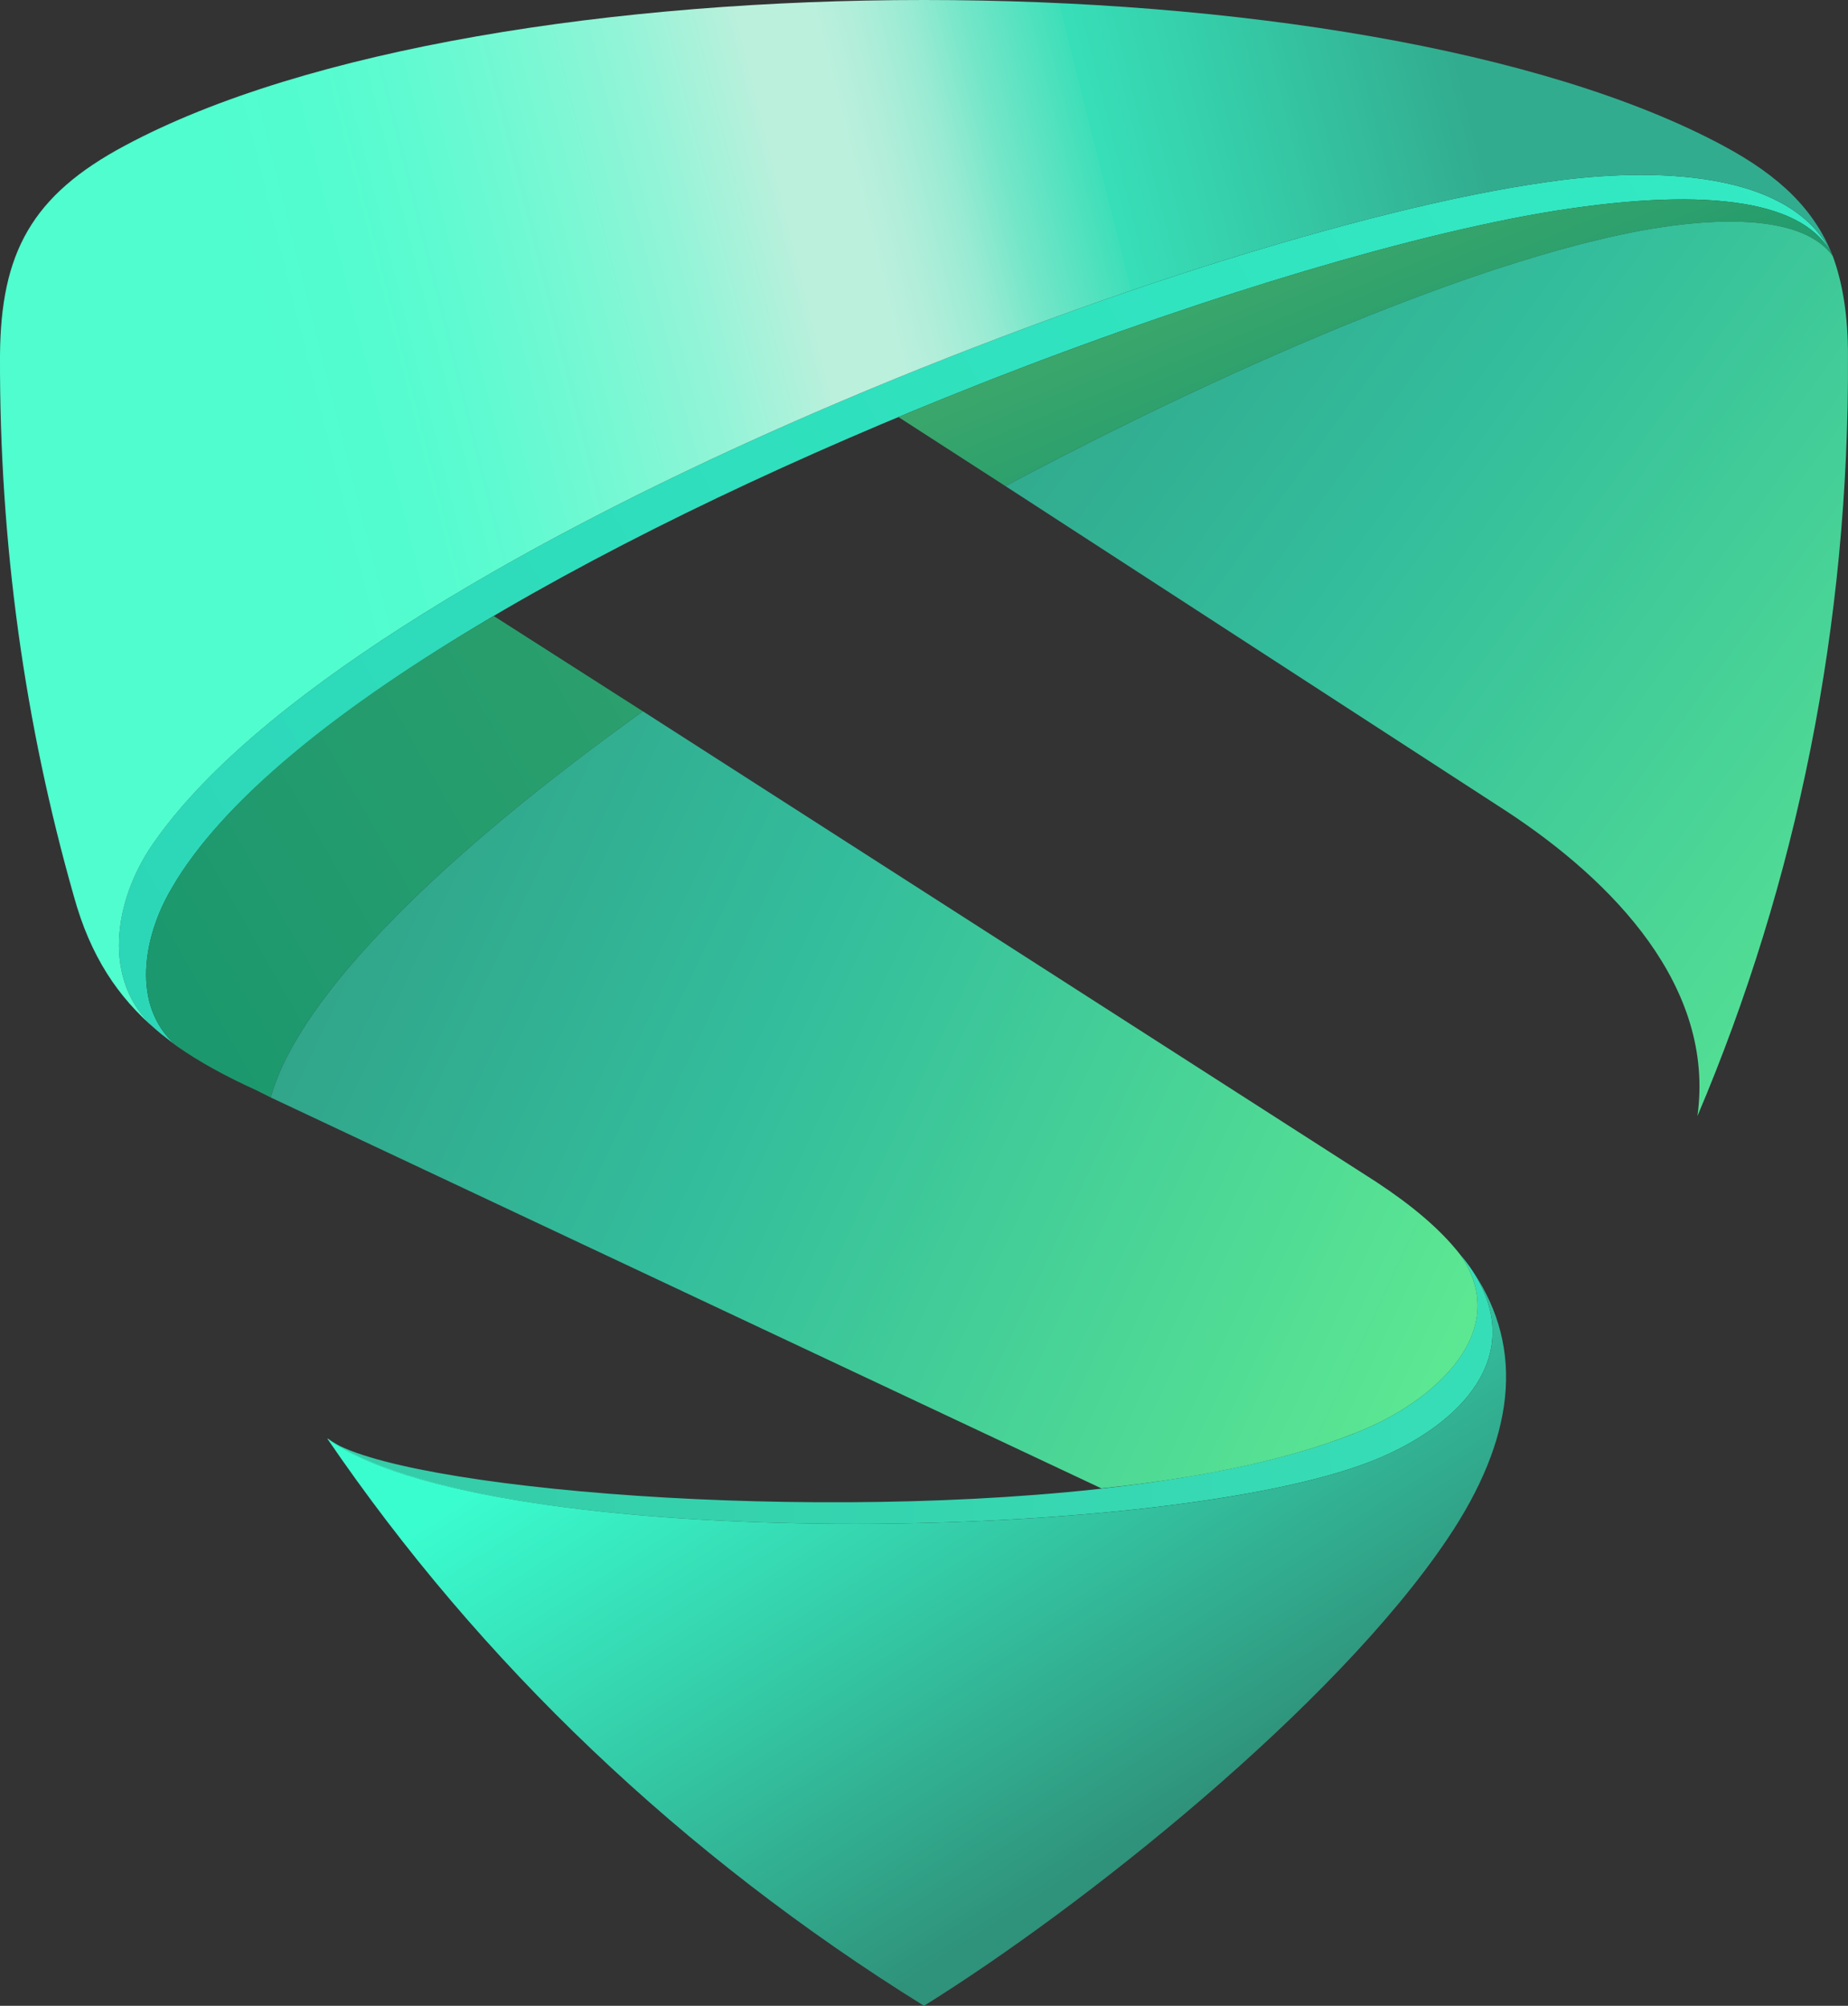
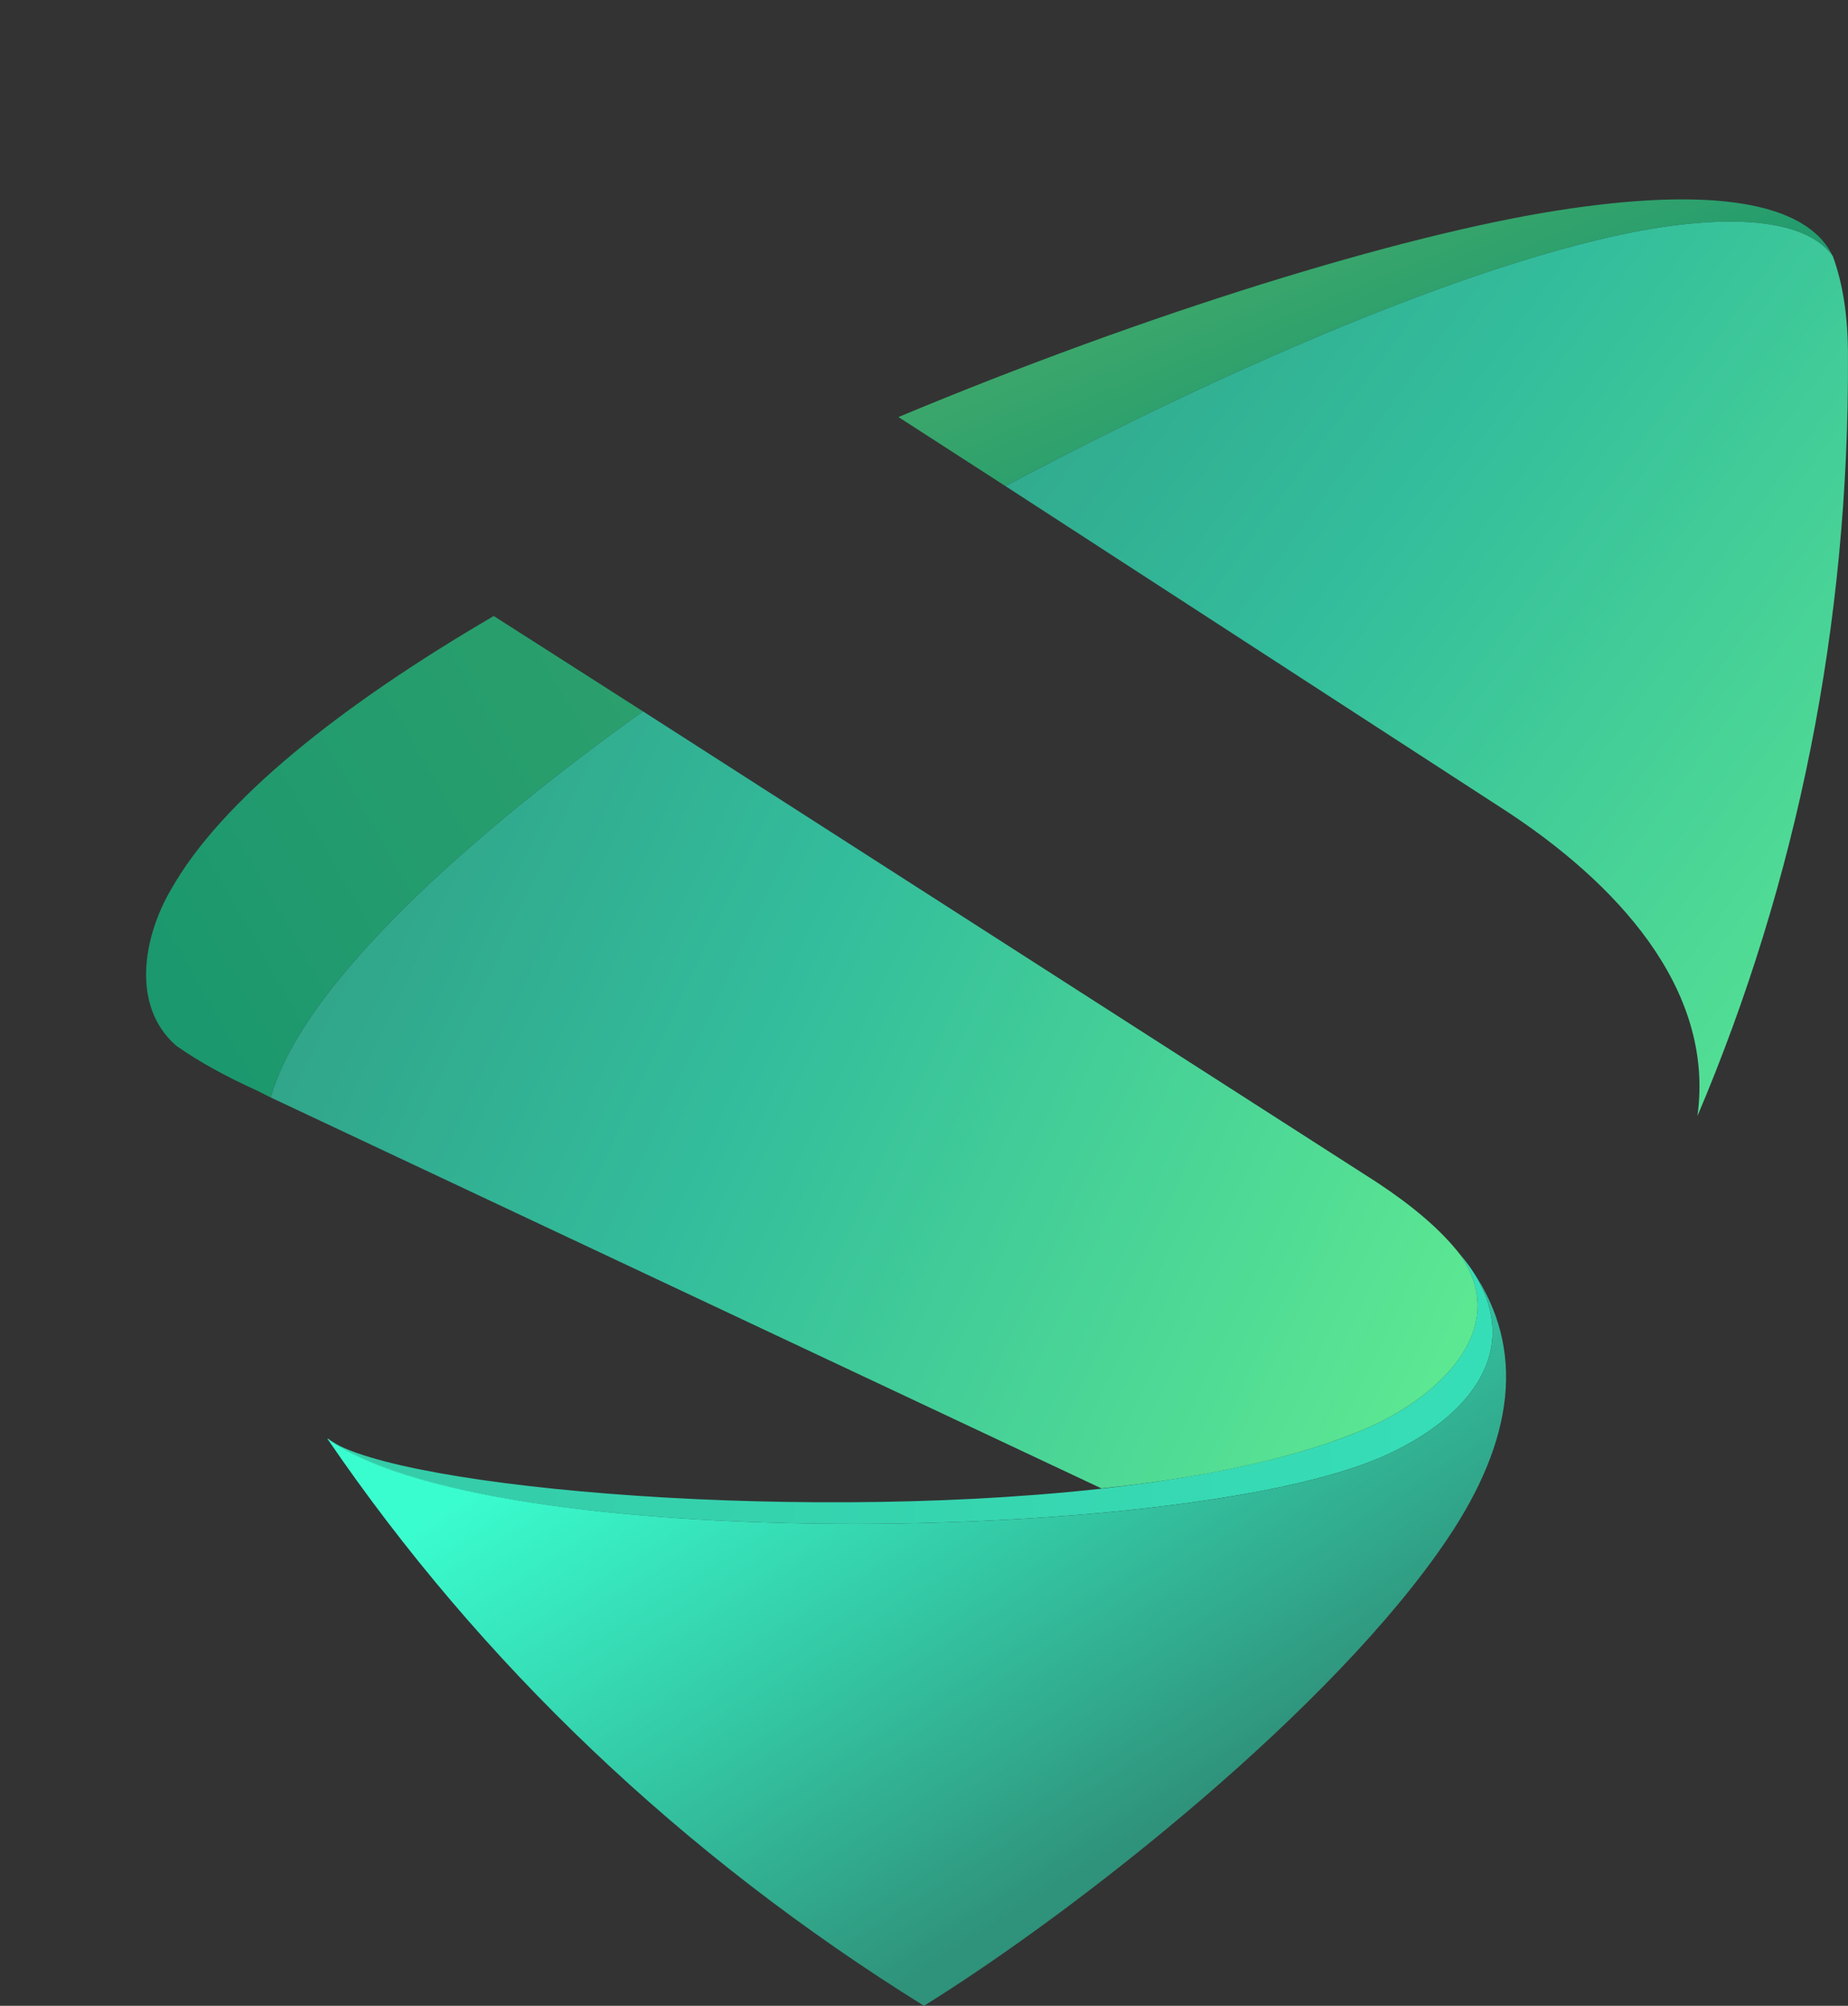
<svg xmlns="http://www.w3.org/2000/svg" xmlns:xlink="http://www.w3.org/1999/xlink" id="Layer_1" viewBox="0 0 1283.82 1393.07">
  <rect x="0" y="0" width="1283.82" height="1393.07" fill="#333333" stroke="none" />
  <defs>
    <style>.cls-1{fill:url(#linear-gradient-4);}.cls-1,.cls-2,.cls-3,.cls-4,.cls-5,.cls-6,.cls-7,.cls-8,.cls-9{fill-rule:evenodd;}.cls-2{fill:url(#linear-gradient-2);}.cls-3{fill:url(#linear-gradient);}.cls-4{fill:url(#linear-gradient-9);}.cls-5{fill:url(#linear-gradient-6);}.cls-6{fill:url(#linear-gradient-5);}.cls-7{fill:url(#linear-gradient-7);}.cls-8{fill:url(#linear-gradient-8);}.cls-9{fill:url(#linear-gradient-3);}</style>
    <linearGradient id="linear-gradient" x1="-474.96" y1="1019.81" x2="2295.54" y2="-561.64" gradientUnits="userSpaceOnUse">
      <stop offset="0" stop-color="#9a95bb" />
      <stop offset="0" stop-color="#29cdb2" />
      <stop offset=".38" stop-color="#2fdfbd" />
      <stop offset="1" stop-color="#3afdcf" />
    </linearGradient>
    <linearGradient id="linear-gradient-2" x1=".73" y1="423.36" x2="1256" y2="108.96" gradientUnits="userSpaceOnUse">
      <stop offset=".17" stop-color="#50fdcf" />
      <stop offset=".23" stop-color="#54fccf" />
      <stop offset=".28" stop-color="#60fad1" />
      <stop offset=".34" stop-color="#76f8d3" />
      <stop offset=".4" stop-color="#93f4d7" />
      <stop offset=".46" stop-color="#b9f0dc" />
      <stop offset=".46" stop-color="#bbf0dd" />
      <stop offset=".48" stop-color="#bbf0dd" />
      <stop offset=".5" stop-color="#bbf0dd" />
      <stop offset=".52" stop-color="#b2eeda" />
      <stop offset=".55" stop-color="#9aebd3" />
      <stop offset=".58" stop-color="#73e6c8" />
      <stop offset=".63" stop-color="#3edfb9" />
      <stop offset=".63" stop-color="#37dfb8" />
      <stop offset=".72" stop-color="#35c9a6" />
      <stop offset=".83" stop-color="#32ac8f" />
    </linearGradient>
    <linearGradient id="linear-gradient-3" x1="1276.5" y1="964.72" x2="-58.95" y2="964.72" gradientUnits="userSpaceOnUse">
      <stop offset="0" stop-color="#9a95bb" />
      <stop offset="0" stop-color="#37e4bc" />
      <stop offset=".93" stop-color="#34c6a4" />
    </linearGradient>
    <linearGradient id="linear-gradient-4" x1="335.42" y1="919.55" x2="568.03" y2="1285.56" gradientUnits="userSpaceOnUse">
      <stop offset=".15" stop-color="#3afdcf" />
      <stop offset=".33" stop-color="#2ecaa6" />
      <stop offset=".73" stop-color="#114e3f" />
      <stop offset=".97" stop-color="#000" />
    </linearGradient>
    <linearGradient id="linear-gradient-5" x1="537.17" y1="802.32" x2="834.75" y2="1270.57" gradientUnits="userSpaceOnUse">
      <stop offset=".15" stop-color="#3afdcf" />
      <stop offset=".55" stop-color="#34cba7" />
      <stop offset=".97" stop-color="#2f927a" />
    </linearGradient>
    <linearGradient id="linear-gradient-6" x1="-30.18" y1="763.82" x2="2740.32" y2="-817.63" gradientUnits="userSpaceOnUse">
      <stop offset="0" stop-color="#deff00" />
      <stop offset="0" stop-color="#15956f" />
      <stop offset="1" stop-color="#96d162" />
    </linearGradient>
    <linearGradient id="linear-gradient-7" x1="995.4" y1="346.84" x2="742.58" y2="-265.46" xlink:href="#linear-gradient-6" />
    <linearGradient id="linear-gradient-8" x1="667.41" y1="68.28" x2="1677.07" y2="803.59" gradientUnits="userSpaceOnUse">
      <stop offset="0" stop-color="#9a95bb" />
      <stop offset="0" stop-color="#309d84" />
      <stop offset=".33" stop-color="#33bd9c" />
      <stop offset="1" stop-color="#73ff8d" />
    </linearGradient>
    <linearGradient id="linear-gradient-9" x1="167.42" y1="557.23" x2="1267.31" y2="1077.22" xlink:href="#linear-gradient-8" />
  </defs>
-   <path class="cls-3" d="m1273.26,177.86c-18.23-37.88-84.44-48.46-191.43-31.67-6.12.96-12.45,2.04-18.97,3.23-2.62.48-5.27.98-7.95,1.49-.94.18-1.87.36-2.82.55-1.56.31-3.13.61-4.71.93-2.2.44-4.41.89-6.64,1.35-.04,0-.09.02-.14.02-7.77,1.61-15.76,3.35-23.96,5.22,0,0-.02,0-.02,0-3.54.81-7.11,1.64-10.72,2.49-8.42,1.99-17.06,4.13-25.87,6.37-8.82,2.25-17.82,4.63-26.99,7.12-30.13,8.2-62.09,17.71-95.26,28.35-2.88.91-5.78,1.85-8.68,2.8-5.8,1.88-11.65,3.8-17.52,5.75-.17.05-.33.1-.49.16-8.64,2.87-17.36,5.82-26.13,8.83-8.94,3.08-17.94,6.22-27,9.42-9.05,3.21-18.16,6.49-27.3,9.84-3.46,1.27-6.95,2.54-10.43,3.84-2.29.85-4.59,1.7-6.89,2.56-.59.21-1.18.44-1.77.66-2.57.95-5.14,1.92-7.72,2.89-.33.12-.66.25-.99.37-2.99,1.13-5.98,2.26-8.96,3.4-5.69,2.16-11.37,4.34-17.07,6.56-2.68,1.03-5.37,2.08-8.06,3.13-2.69,1.05-5.38,2.1-8.07,3.17-122.61,48.31-247.46,106.7-349.79,168.27-98.75,59.42-176.52,121.81-211.07,180.99-.45.78-.9,1.54-1.33,2.32-18.71,32.13-27.82,80.1,3.83,107.92-4.79-3.84-9.59-7.2-13.9-11.04-38.87-34.06-28.8-90.17-2.88-128.09C243.25,385.61,825.17,161.56,1074.15,126.52c58.06-8.62,169.36-13.88,199.11,51.34Z" />
-   <path class="cls-2" d="m1273.26,177.86c-29.74-65.22-141.05-59.96-199.11-51.34-248.98,35.04-830.9,259.09-968.59,460.56-25.92,37.92-35.99,94.03,2.88,128.09-26.39-22.55-45.59-50.84-57.1-92.59C17.28,503.13-.47,377.44,0,246.95c.48-71.47,22.07-111.31,86.84-145.85,251.38-134.8,858.74-134.8,1110.13,0,40.3,21.59,63.8,45.09,76.28,76.76Z" />
  <path class="cls-9" d="m960.46,1011.67c-.53.23-1.07.47-1.61.69-66.49,28.48-209.07,44.92-352.5,45.93-8.05.06-16.1.06-24.14.02-151.19-.78-298.61-18.94-353.91-58.49,1.45,1.01,3.09,2.01,4.94,3,63.1,33.79,358.12,56.8,569.58,26.29.14-.02.27-.04.4-.06,43.44-6.29,83.34-14.84,116.97-26.01,3.16-1.05,6.26-2.12,9.3-3.22.82-.29,1.62-.58,2.42-.88.81-.3,1.61-.6,2.4-.9,3.12-1.16,6.16-2.36,9.14-3.59,1.59-.65,3.16-1.31,4.71-1.98.74-.31,1.49-.64,2.22-.96,45.57-19.68,101.22-67.17,63.81-120.43,3.35,3.84,6.23,7.67,9.11,12,37.9,59.49-10.09,105.54-62.85,128.58Z" />
  <path class="cls-1" d="m233.25,1002.81c-1.87-1.19-3.66-2.4-5.35-3.63h-.48c.26.19.52.38.79.57.03.02.06.04.1.06,55.3,39.56,202.73,57.72,353.91,58.49-146.87-.82-290.21-18.09-348.97-55.5Z" />
  <path class="cls-6" d="m1005.55,1068.76c-78.67,117.06-254.74,256.65-363.65,324.31-168.39-104.59-308.46-238.43-414.49-393.89.26.19.52.38.79.57.03.02.06.04.1.06,55.3,39.56,202.73,57.72,353.91,58.49,8.04.04,16.09.04,24.14-.02,143.49-.95,286.12-17.4,352.5-45.93.54-.23,1.07-.46,1.61-.69,52.76-23.04,100.75-69.09,62.85-128.58,36.46,54.21,28.79,116.59-17.75,185.67Z" />
  <path class="cls-5" d="m118.51,618.29c-18.71,32.13-27.82,80.1,3.83,107.93,16.31,11.5,35.02,21.59,56.13,31.17l9.59,4.83c20.16-72.46,123.3-171.29,258.58-268.18l-103.62-66.21c-106.02,61.89-189.5,128.09-224.52,190.47Z" />
  <path class="cls-7" d="m1081.83,146.19c-109.86,17.29-285.44,71.5-457.67,143.46l74.35,47.97c96.44-51.8,299.85-151.1,441.85-177.51,34.05-6.21,108.43-15.83,132.89,17.75-18.23-37.88-84.44-48.46-191.42-31.66Z" />
  <path class="cls-8" d="m1283.8,246.95c0-26.84-3.36-49.42-10.55-69.09-24.46-33.58-98.84-23.96-132.89-17.75-142,26.41-345.42,125.71-441.85,177.51l348.3,225.96c73.87,48.47,144.88,121.85,132.4,211.56,69.09-162.63,105.55-341.09,104.58-528.18Z" />
  <path class="cls-4" d="m956.62,821.21l-509.97-327.18c-135.28,96.89-238.42,195.72-258.58,268.18l577.13,271.52c72.92-7.68,138.17-21.59,185.19-42.21,45.58-19.68,101.23-67.17,63.81-120.42-13.92-17.74-33.58-34.04-57.58-49.88Z" />
</svg>